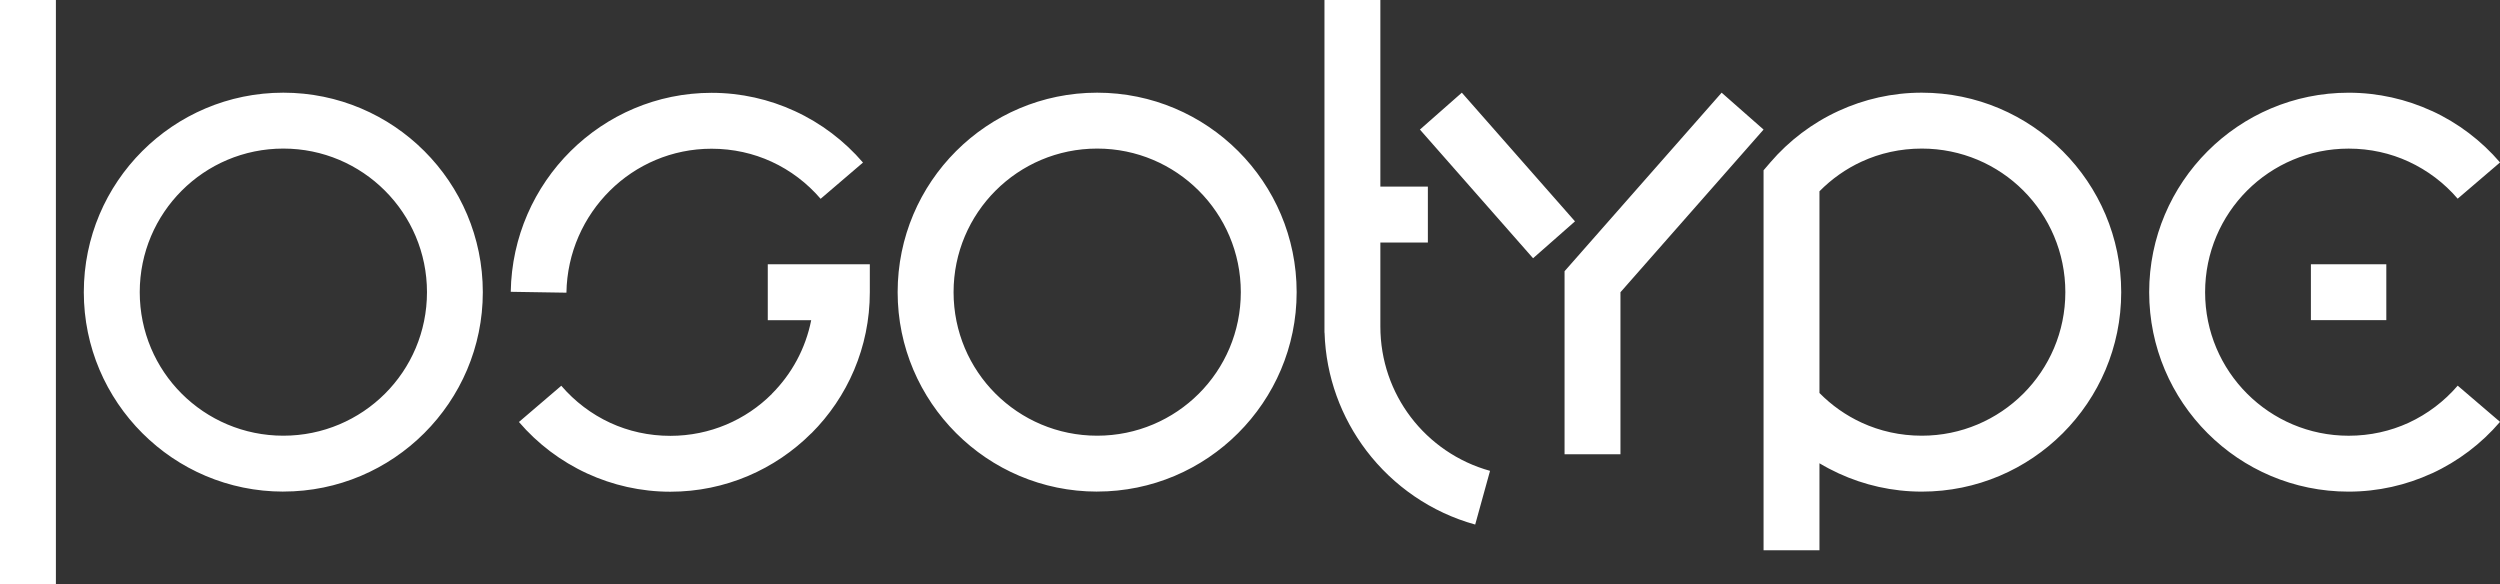
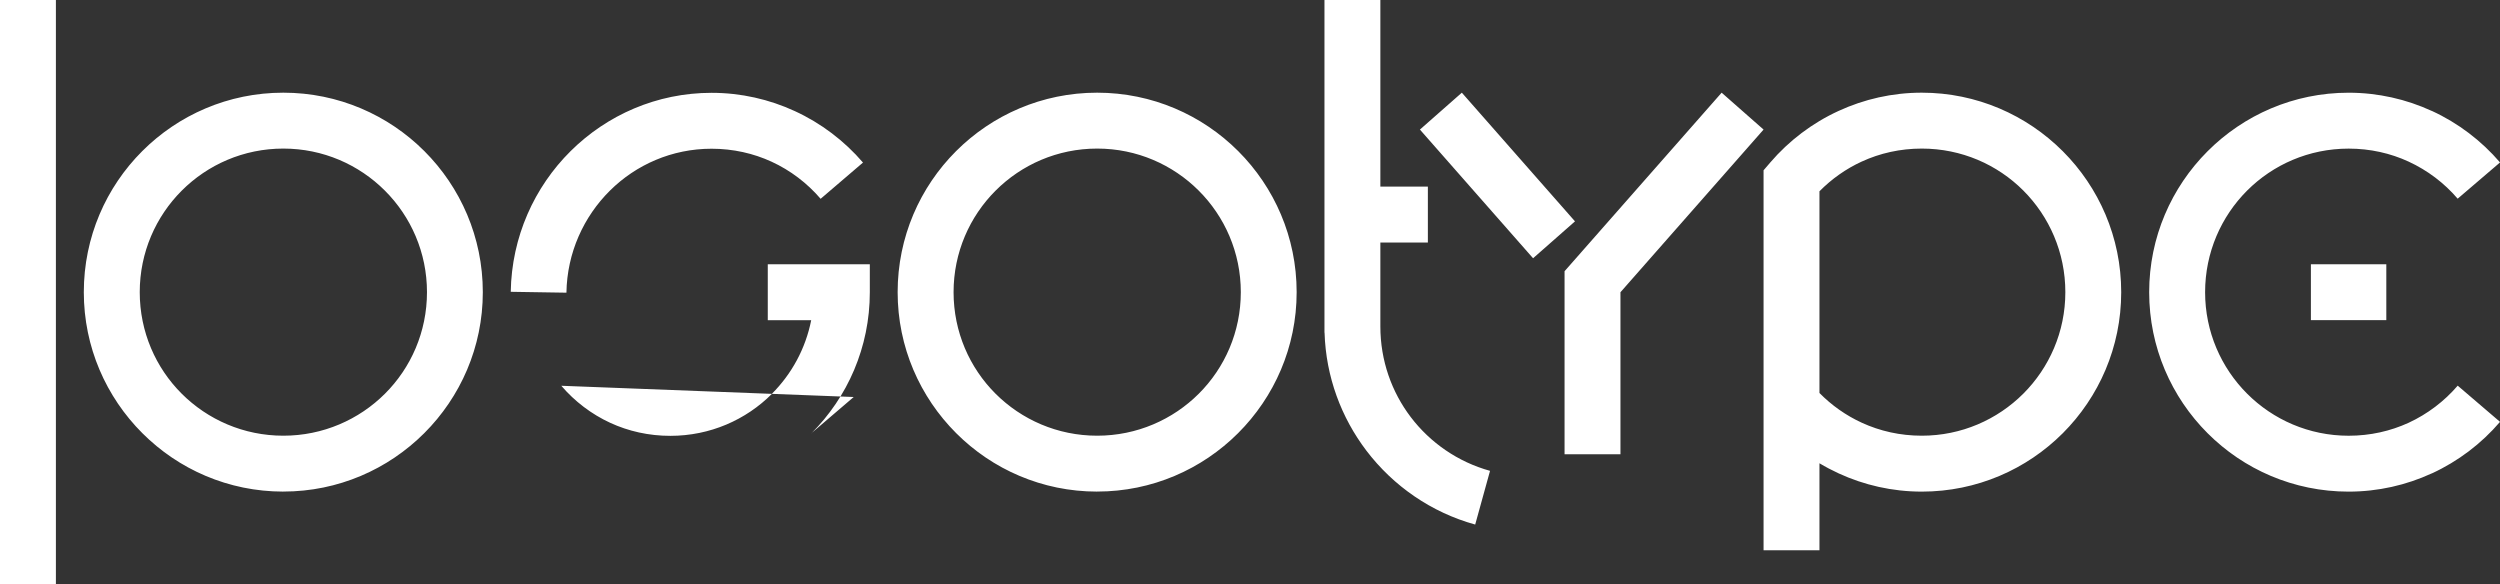
<svg xmlns="http://www.w3.org/2000/svg" xml:space="preserve" width="47.334mm" height="11.063mm" version="1.1" style="shape-rendering:geometricPrecision; text-rendering:geometricPrecision; image-rendering:optimizeQuality; fill-rule:evenodd; clip-rule:evenodd" viewBox="0 0 845.72 197.66">
  <rect x="0" y="0" width="845.72" height="197.66" fill="#333333" stroke="none" />
  <defs>
    <style type="text/css"> .fil0 {fill:white;fill-rule:nonzero} </style>
  </defs>
  <g id="Слой_x0020_1">
-     <path class="fil0" d="M-0 197.66l0 -197.66 18.91 0 0 197.66 -18.91 0zm172.78 -98.95c0.3,-18.6 8,-35.45 20.27,-47.61 12.28,-12.17 29.11,-19.7 47.67,-19.7 9.99,0 19.53,2.21 28.13,6.17 8.93,4.1 16.79,10.09 23.09,17.42l-14.33 12.26c-4.55,-5.3 -10.2,-9.61 -16.59,-12.55 -6.13,-2.82 -13.01,-4.39 -20.3,-4.39 -13.41,0 -25.54,5.41 -34.37,14.16 -8.92,8.84 -14.52,21.06 -14.73,34.54l-18.84 -0.3zm17.1 31.79c4.55,5.3 10.2,9.61 16.58,12.55 6.13,2.82 13.01,4.39 20.31,4.39 13.44,0 25.59,-5.42 34.35,-14.19l0 -0.04c6.67,-6.67 11.4,-15.27 13.3,-24.9l-14.69 0 0 -18.91 34.52 0 0 9.46c0,18.64 -7.55,35.51 -19.76,47.72l-0.02 -0.02c-12.23,12.22 -29.1,19.78 -47.7,19.78 -9.99,0 -19.53,-2.21 -28.14,-6.17 -8.92,-4.11 -16.79,-10.08 -23.08,-17.42l14.33 -12.26zm655.84 12.22c-6.3,7.36 -14.16,13.33 -23.04,17.42l-0.04 0c-8.61,3.96 -18.14,6.17 -28.14,6.17 -18.63,0 -35.5,-7.55 -47.7,-19.76 -12.21,-12.21 -19.76,-29.07 -19.76,-47.7 0,-18.61 7.55,-35.47 19.76,-47.69 12.23,-12.24 29.1,-19.8 47.71,-19.8 9.99,0 19.53,2.21 28.14,6.17l0.04 0c8.88,4.09 16.73,10.06 23.04,17.42l-14.33 12.26c-4.53,-5.29 -10.19,-9.59 -16.61,-12.55 -6.11,-2.82 -12.98,-4.39 -20.27,-4.39 -13.43,0 -25.57,5.42 -34.34,14.19 -8.78,8.79 -14.22,20.94 -14.22,34.39 0,13.41 5.44,25.55 14.22,34.33 8.78,8.78 20.92,14.22 34.34,14.22 7.29,0 14.15,-1.57 20.28,-4.38 6.41,-2.97 12.07,-7.27 16.61,-12.56l14.33 12.26zm-63.97 -53.33l25.51 0 0 18.91 -25.51 0 0 -18.91zm-182.87 -34.45c6.31,-7.34 14.17,-13.32 23.1,-17.42 8.61,-3.96 18.14,-6.17 28.13,-6.17 18.6,0 35.47,7.57 47.71,19.81 12.2,12.21 19.76,29.07 19.76,47.69 0,18.62 -7.56,35.49 -19.76,47.7 -12.21,12.21 -29.08,19.76 -47.7,19.76 -9.99,0 -19.52,-2.21 -28.13,-6.17 -2.23,-1.03 -4.4,-2.17 -6.49,-3.42l0 29.43 -18.91 0 0 -46.1 0 -41.2 0 -41.24 2.29 -2.67zm30.93 -0.29c-5.36,2.46 -10.2,5.89 -14.31,10.06l0 34.13 0 34.1c4.11,4.17 8.96,7.6 14.32,10.06 6.13,2.82 13,4.39 20.3,4.39 13.41,0 25.55,-5.44 34.34,-14.22 8.78,-8.78 14.22,-20.92 14.22,-34.33 0,-13.44 -5.44,-25.6 -14.22,-34.39 -8.77,-8.77 -20.91,-14.19 -34.34,-14.19 -7.3,0 -14.18,1.57 -20.3,4.39zm-111.19 32.71l-38.28 -43.53 14.18 -12.48 38.28 43.53 -14.18 12.48zm10.65 66.3l0 -61.91 53.14 -60.4 14.18 12.48 -48.41 55.03 0 54.8 -18.91 0zm-62.31 -90.53l16.07 0 0 18.91 -16.07 0 0 28.39c0,11.55 3.83,22.17 10.27,30.65 6.61,8.7 15.99,15.2 26.83,18.2l-5.02 18.17c-14.84,-4.1 -27.7,-13.03 -36.8,-24.99 -8.5,-11.19 -13.71,-24.99 -14.16,-39.93l-0.03 0 0 -2.1 0 -110.43 18.91 0 0 63.13zm-95.81 103.17c-18.61,0 -35.47,-7.55 -47.68,-19.76 -12.24,-12.23 -19.81,-29.1 -19.81,-47.7 0,-18.64 7.55,-35.51 19.77,-47.72 12.21,-12.21 29.09,-19.77 47.72,-19.77 18.63,0 35.51,7.56 47.72,19.77 12.21,12.21 19.77,29.08 19.77,47.72 0,18.6 -7.57,35.47 -19.81,47.69 -12.22,12.21 -29.08,19.76 -47.68,19.76zm0 -116.04c-13.42,0 -25.57,5.44 -34.35,14.22 -8.79,8.79 -14.22,20.94 -14.22,34.36 0,13.43 5.42,25.57 14.19,34.33 8.79,8.78 20.95,14.22 34.39,14.22 13.43,0 25.6,-5.44 34.39,-14.22 8.77,-8.76 14.2,-20.9 14.2,-34.33 0,-13.42 -5.44,-25.56 -14.23,-34.35 -8.79,-8.79 -20.94,-14.23 -34.35,-14.23zm-275.31 116.04c-18.61,0 -35.47,-7.55 -47.68,-19.76 -12.24,-12.23 -19.81,-29.1 -19.81,-47.7 0,-18.64 7.55,-35.51 19.77,-47.72 12.21,-12.21 29.09,-19.77 47.72,-19.77 18.63,0 35.51,7.56 47.72,19.77 12.21,12.21 19.77,29.08 19.77,47.72 0,18.6 -7.57,35.47 -19.81,47.69 -12.22,12.21 -29.08,19.76 -47.68,19.76zm0 -116.04c-13.42,0 -25.57,5.44 -34.35,14.22 -8.79,8.79 -14.22,20.94 -14.22,34.36 0,13.43 5.42,25.57 14.19,34.33 8.79,8.78 20.95,14.22 34.39,14.22 13.43,0 25.6,-5.44 34.39,-14.22 8.77,-8.76 14.2,-20.9 14.2,-34.33 0,-13.42 -5.44,-25.56 -14.23,-34.35 -8.79,-8.79 -20.94,-14.23 -34.35,-14.23z" />
+     <path class="fil0" d="M-0 197.66l0 -197.66 18.91 0 0 197.66 -18.91 0zm172.78 -98.95c0.3,-18.6 8,-35.45 20.27,-47.61 12.28,-12.17 29.11,-19.7 47.67,-19.7 9.99,0 19.53,2.21 28.13,6.17 8.93,4.1 16.79,10.09 23.09,17.42l-14.33 12.26c-4.55,-5.3 -10.2,-9.61 -16.59,-12.55 -6.13,-2.82 -13.01,-4.39 -20.3,-4.39 -13.41,0 -25.54,5.41 -34.37,14.16 -8.92,8.84 -14.52,21.06 -14.73,34.54l-18.84 -0.3zm17.1 31.79c4.55,5.3 10.2,9.61 16.58,12.55 6.13,2.82 13.01,4.39 20.31,4.39 13.44,0 25.59,-5.42 34.35,-14.19l0 -0.04c6.67,-6.67 11.4,-15.27 13.3,-24.9l-14.69 0 0 -18.91 34.52 0 0 9.46c0,18.64 -7.55,35.51 -19.76,47.72l-0.02 -0.02l14.33 -12.26zm655.84 12.22c-6.3,7.36 -14.16,13.33 -23.04,17.42l-0.04 0c-8.61,3.96 -18.14,6.17 -28.14,6.17 -18.63,0 -35.5,-7.55 -47.7,-19.76 -12.21,-12.21 -19.76,-29.07 -19.76,-47.7 0,-18.61 7.55,-35.47 19.76,-47.69 12.23,-12.24 29.1,-19.8 47.71,-19.8 9.99,0 19.53,2.21 28.14,6.17l0.04 0c8.88,4.09 16.73,10.06 23.04,17.42l-14.33 12.26c-4.53,-5.29 -10.19,-9.59 -16.61,-12.55 -6.11,-2.82 -12.98,-4.39 -20.27,-4.39 -13.43,0 -25.57,5.42 -34.34,14.19 -8.78,8.79 -14.22,20.94 -14.22,34.39 0,13.41 5.44,25.55 14.22,34.33 8.78,8.78 20.92,14.22 34.34,14.22 7.29,0 14.15,-1.57 20.28,-4.38 6.41,-2.97 12.07,-7.27 16.61,-12.56l14.33 12.26zm-63.97 -53.33l25.51 0 0 18.91 -25.51 0 0 -18.91zm-182.87 -34.45c6.31,-7.34 14.17,-13.32 23.1,-17.42 8.61,-3.96 18.14,-6.17 28.13,-6.17 18.6,0 35.47,7.57 47.71,19.81 12.2,12.21 19.76,29.07 19.76,47.69 0,18.62 -7.56,35.49 -19.76,47.7 -12.21,12.21 -29.08,19.76 -47.7,19.76 -9.99,0 -19.52,-2.21 -28.13,-6.17 -2.23,-1.03 -4.4,-2.17 -6.49,-3.42l0 29.43 -18.91 0 0 -46.1 0 -41.2 0 -41.24 2.29 -2.67zm30.93 -0.29c-5.36,2.46 -10.2,5.89 -14.31,10.06l0 34.13 0 34.1c4.11,4.17 8.96,7.6 14.32,10.06 6.13,2.82 13,4.39 20.3,4.39 13.41,0 25.55,-5.44 34.34,-14.22 8.78,-8.78 14.22,-20.92 14.22,-34.33 0,-13.44 -5.44,-25.6 -14.22,-34.39 -8.77,-8.77 -20.91,-14.19 -34.34,-14.19 -7.3,0 -14.18,1.57 -20.3,4.39zm-111.19 32.71l-38.28 -43.53 14.18 -12.48 38.28 43.53 -14.18 12.48zm10.65 66.3l0 -61.91 53.14 -60.4 14.18 12.48 -48.41 55.03 0 54.8 -18.91 0zm-62.31 -90.53l16.07 0 0 18.91 -16.07 0 0 28.39c0,11.55 3.83,22.17 10.27,30.65 6.61,8.7 15.99,15.2 26.83,18.2l-5.02 18.17c-14.84,-4.1 -27.7,-13.03 -36.8,-24.99 -8.5,-11.19 -13.71,-24.99 -14.16,-39.93l-0.03 0 0 -2.1 0 -110.43 18.91 0 0 63.13zm-95.81 103.17c-18.61,0 -35.47,-7.55 -47.68,-19.76 -12.24,-12.23 -19.81,-29.1 -19.81,-47.7 0,-18.64 7.55,-35.51 19.77,-47.72 12.21,-12.21 29.09,-19.77 47.72,-19.77 18.63,0 35.51,7.56 47.72,19.77 12.21,12.21 19.77,29.08 19.77,47.72 0,18.6 -7.57,35.47 -19.81,47.69 -12.22,12.21 -29.08,19.76 -47.68,19.76zm0 -116.04c-13.42,0 -25.57,5.44 -34.35,14.22 -8.79,8.79 -14.22,20.94 -14.22,34.36 0,13.43 5.42,25.57 14.19,34.33 8.79,8.78 20.95,14.22 34.39,14.22 13.43,0 25.6,-5.44 34.39,-14.22 8.77,-8.76 14.2,-20.9 14.2,-34.33 0,-13.42 -5.44,-25.56 -14.23,-34.35 -8.79,-8.79 -20.94,-14.23 -34.35,-14.23zm-275.31 116.04c-18.61,0 -35.47,-7.55 -47.68,-19.76 -12.24,-12.23 -19.81,-29.1 -19.81,-47.7 0,-18.64 7.55,-35.51 19.77,-47.72 12.21,-12.21 29.09,-19.77 47.72,-19.77 18.63,0 35.51,7.56 47.72,19.77 12.21,12.21 19.77,29.08 19.77,47.72 0,18.6 -7.57,35.47 -19.81,47.69 -12.22,12.21 -29.08,19.76 -47.68,19.76zm0 -116.04c-13.42,0 -25.57,5.44 -34.35,14.22 -8.79,8.79 -14.22,20.94 -14.22,34.36 0,13.43 5.42,25.57 14.19,34.33 8.79,8.78 20.95,14.22 34.39,14.22 13.43,0 25.6,-5.44 34.39,-14.22 8.77,-8.76 14.2,-20.9 14.2,-34.33 0,-13.42 -5.44,-25.56 -14.23,-34.35 -8.79,-8.79 -20.94,-14.23 -34.35,-14.23z" />
  </g>
</svg>